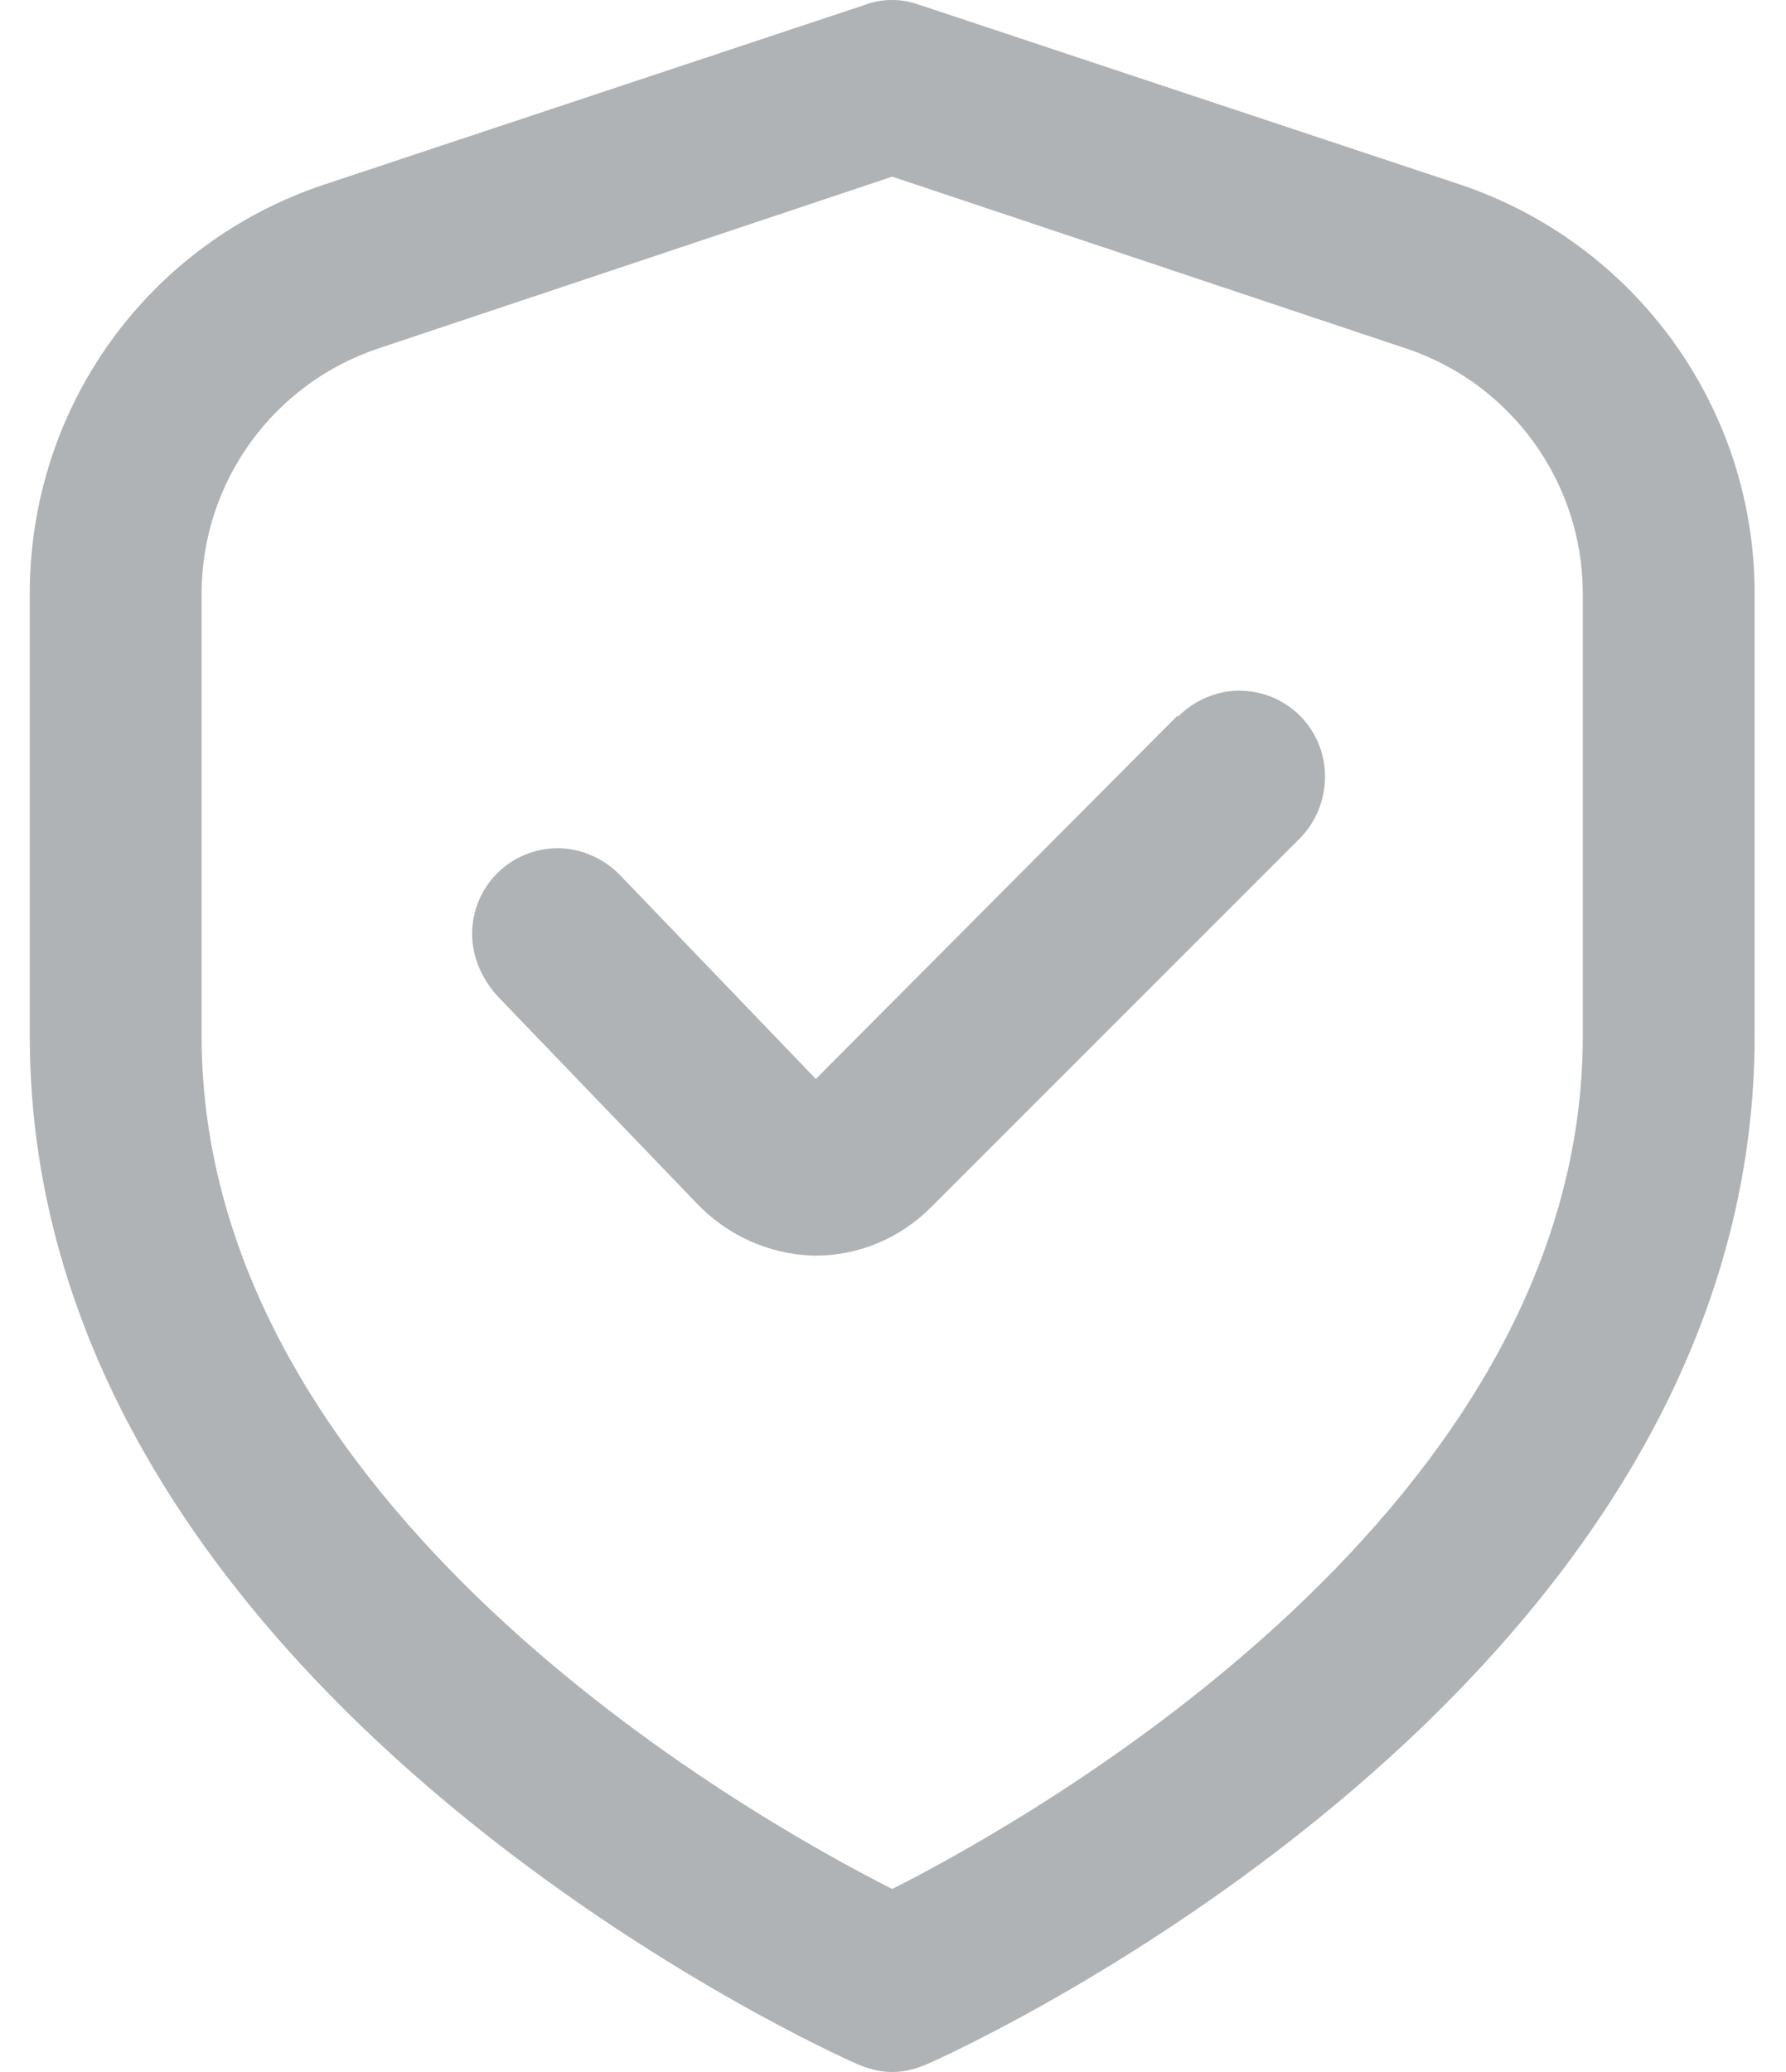
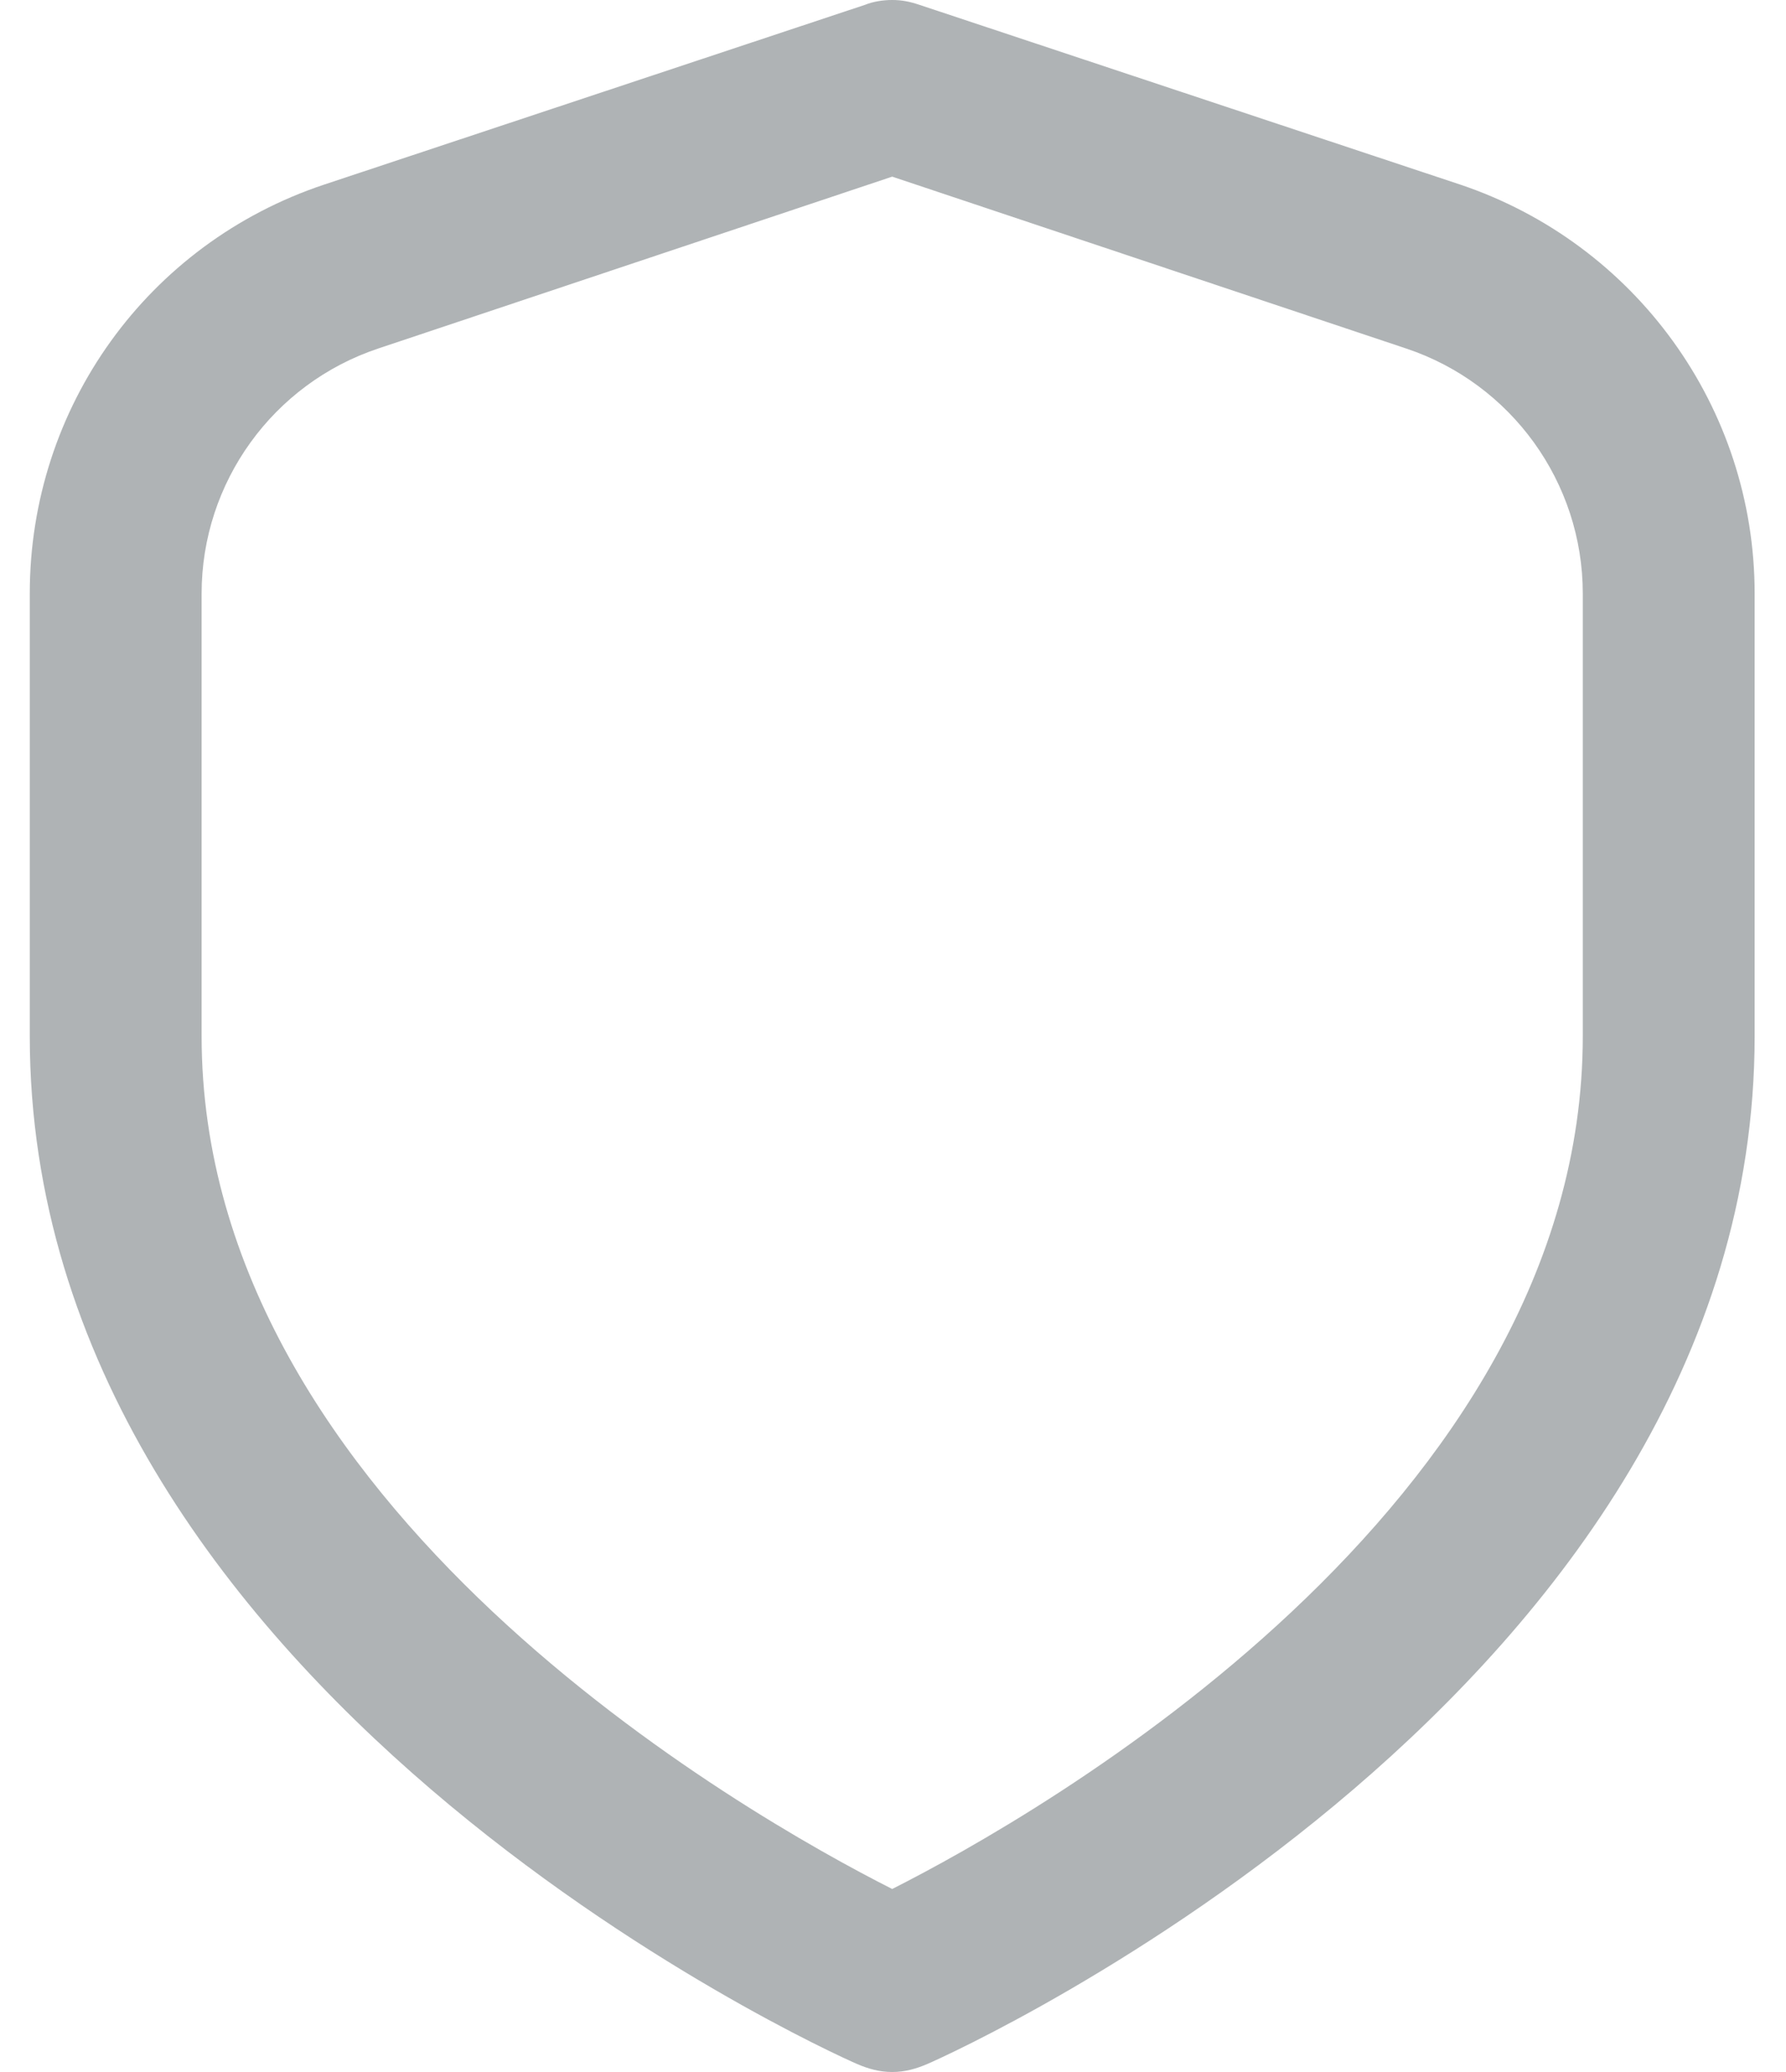
<svg xmlns="http://www.w3.org/2000/svg" xml:space="preserve" width="25" height="29" version="1.1" style="shape-rendering:geometricPrecision; text-rendering:geometricPrecision; image-rendering:optimizeQuality; fill-rule:evenodd; clip-rule:evenodd" viewBox="0 0 10.85 13.02">
  <defs>
    <style type="text/css">
   
    .fil0 {fill:#AFB3B5;fill-rule:nonzero}
   
  </style>
  </defs>
  <g id="_x0020_33">
    <path class="fil0" d="M8.99 1.16l-3.4 -1.13c-0.06,-0.02 -0.11,-0.03 -0.17,-0.03 -0.06,0 -0.12,0.01 -0.17,0.03l-3.4 1.13c-1.11,0.37 -1.85,1.4 -1.85,2.57 0,0 0,0 0,0l0 2.78c0,4.1 4.99,6.37 5.2,6.46 0.07,0.03 0.14,0.05 0.22,0.05 0.08,0 0.15,-0.02 0.22,-0.05 0.21,-0.09 5.2,-2.36 5.2,-6.46l0 -2.78c0,-0 0,-0 0,-0 0,-1.17 -0.75,-2.2 -1.85,-2.57l0 0zm0.77 5.35c0,2.96 -3.43,4.9 -4.34,5.36 -0.91,-0.46 -4.34,-2.4 -4.34,-5.36l0 -2.78c0,-0.7 0.45,-1.32 1.11,-1.54l3.23 -1.08 3.23 1.08c0.66,0.22 1.11,0.84 1.11,1.54l0 2.78z" />
  </g>
  <g id="_x0020_32">
-     <path class="fil0" d="M7.21 4.5l-2.27 2.28 -1.22 -1.27c-0.1,-0.11 -0.25,-0.18 -0.4,-0.18 -0.3,0 -0.54,0.24 -0.54,0.54 0,0.14 0.06,0.28 0.16,0.39l1.25 1.3c0.19,0.2 0.45,0.32 0.73,0.33l0.02 0c0,0 0,0 0,0 0.27,0 0.53,-0.11 0.72,-0.3l2.32 -2.32c0.1,-0.1 0.16,-0.24 0.16,-0.39 0,-0.3 -0.24,-0.54 -0.54,-0.54 -0.14,0 -0.28,0.06 -0.38,0.16l0 0z" />
-   </g>
+     </g>
</svg>